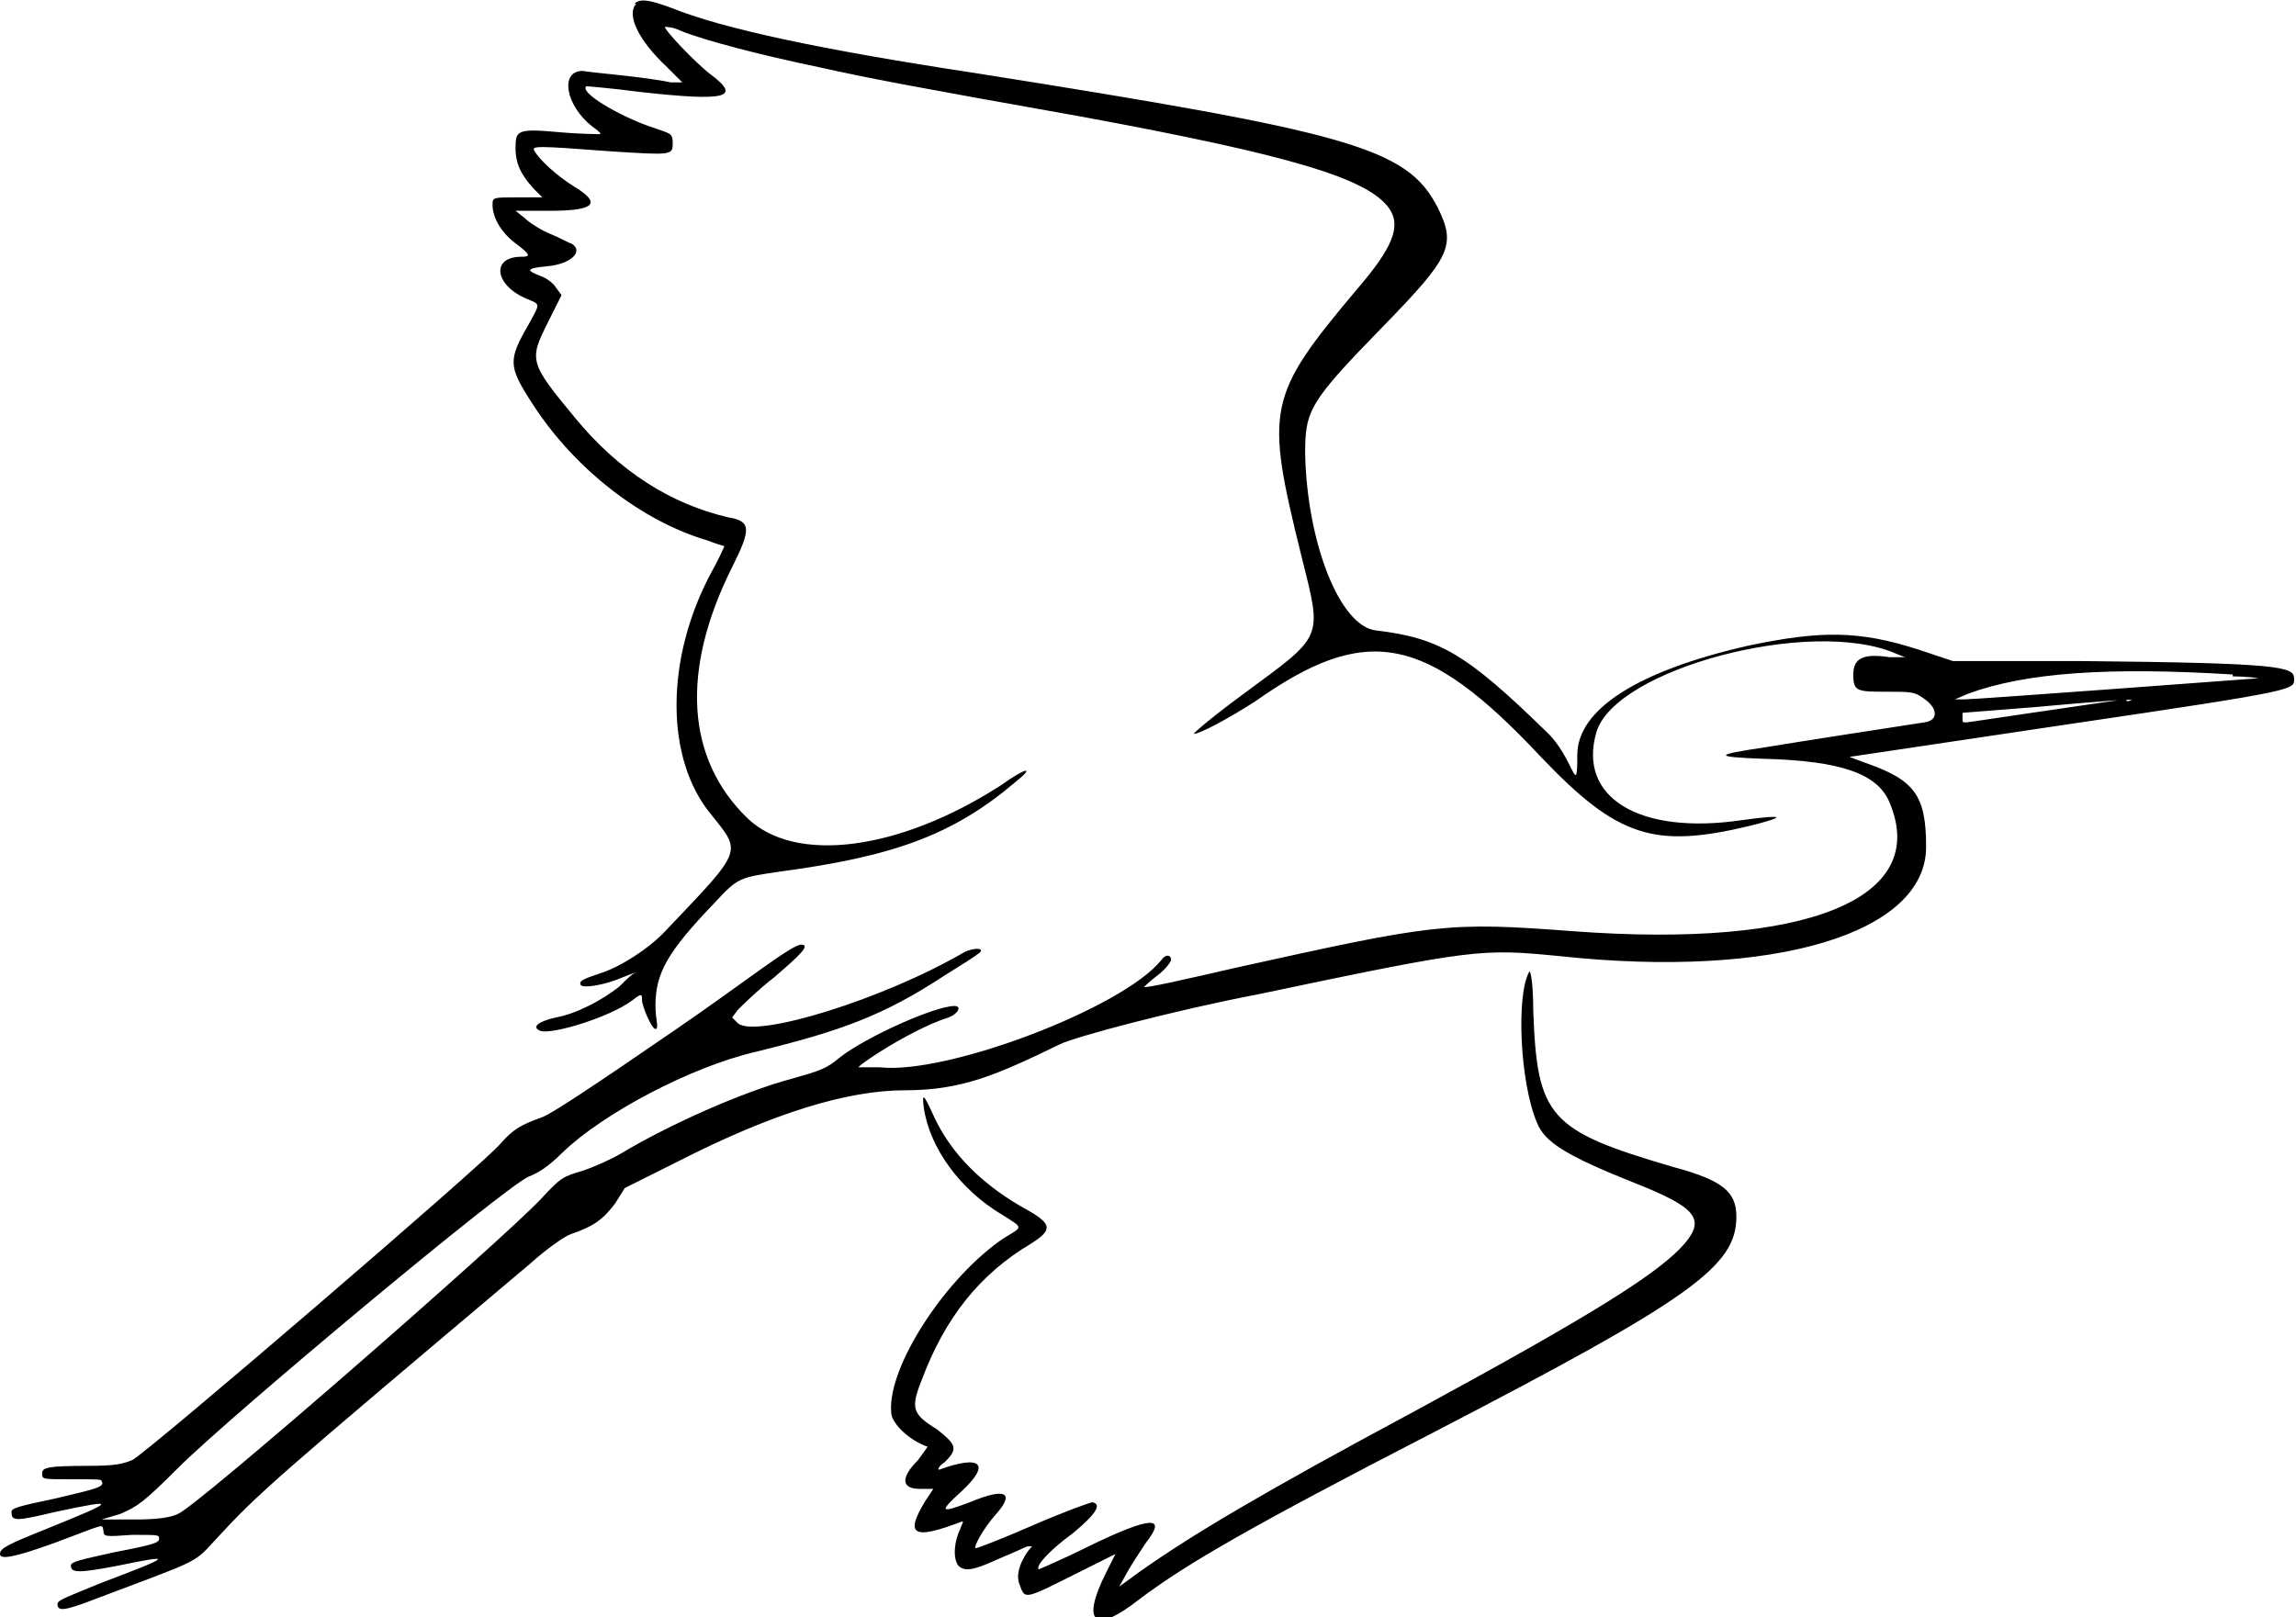
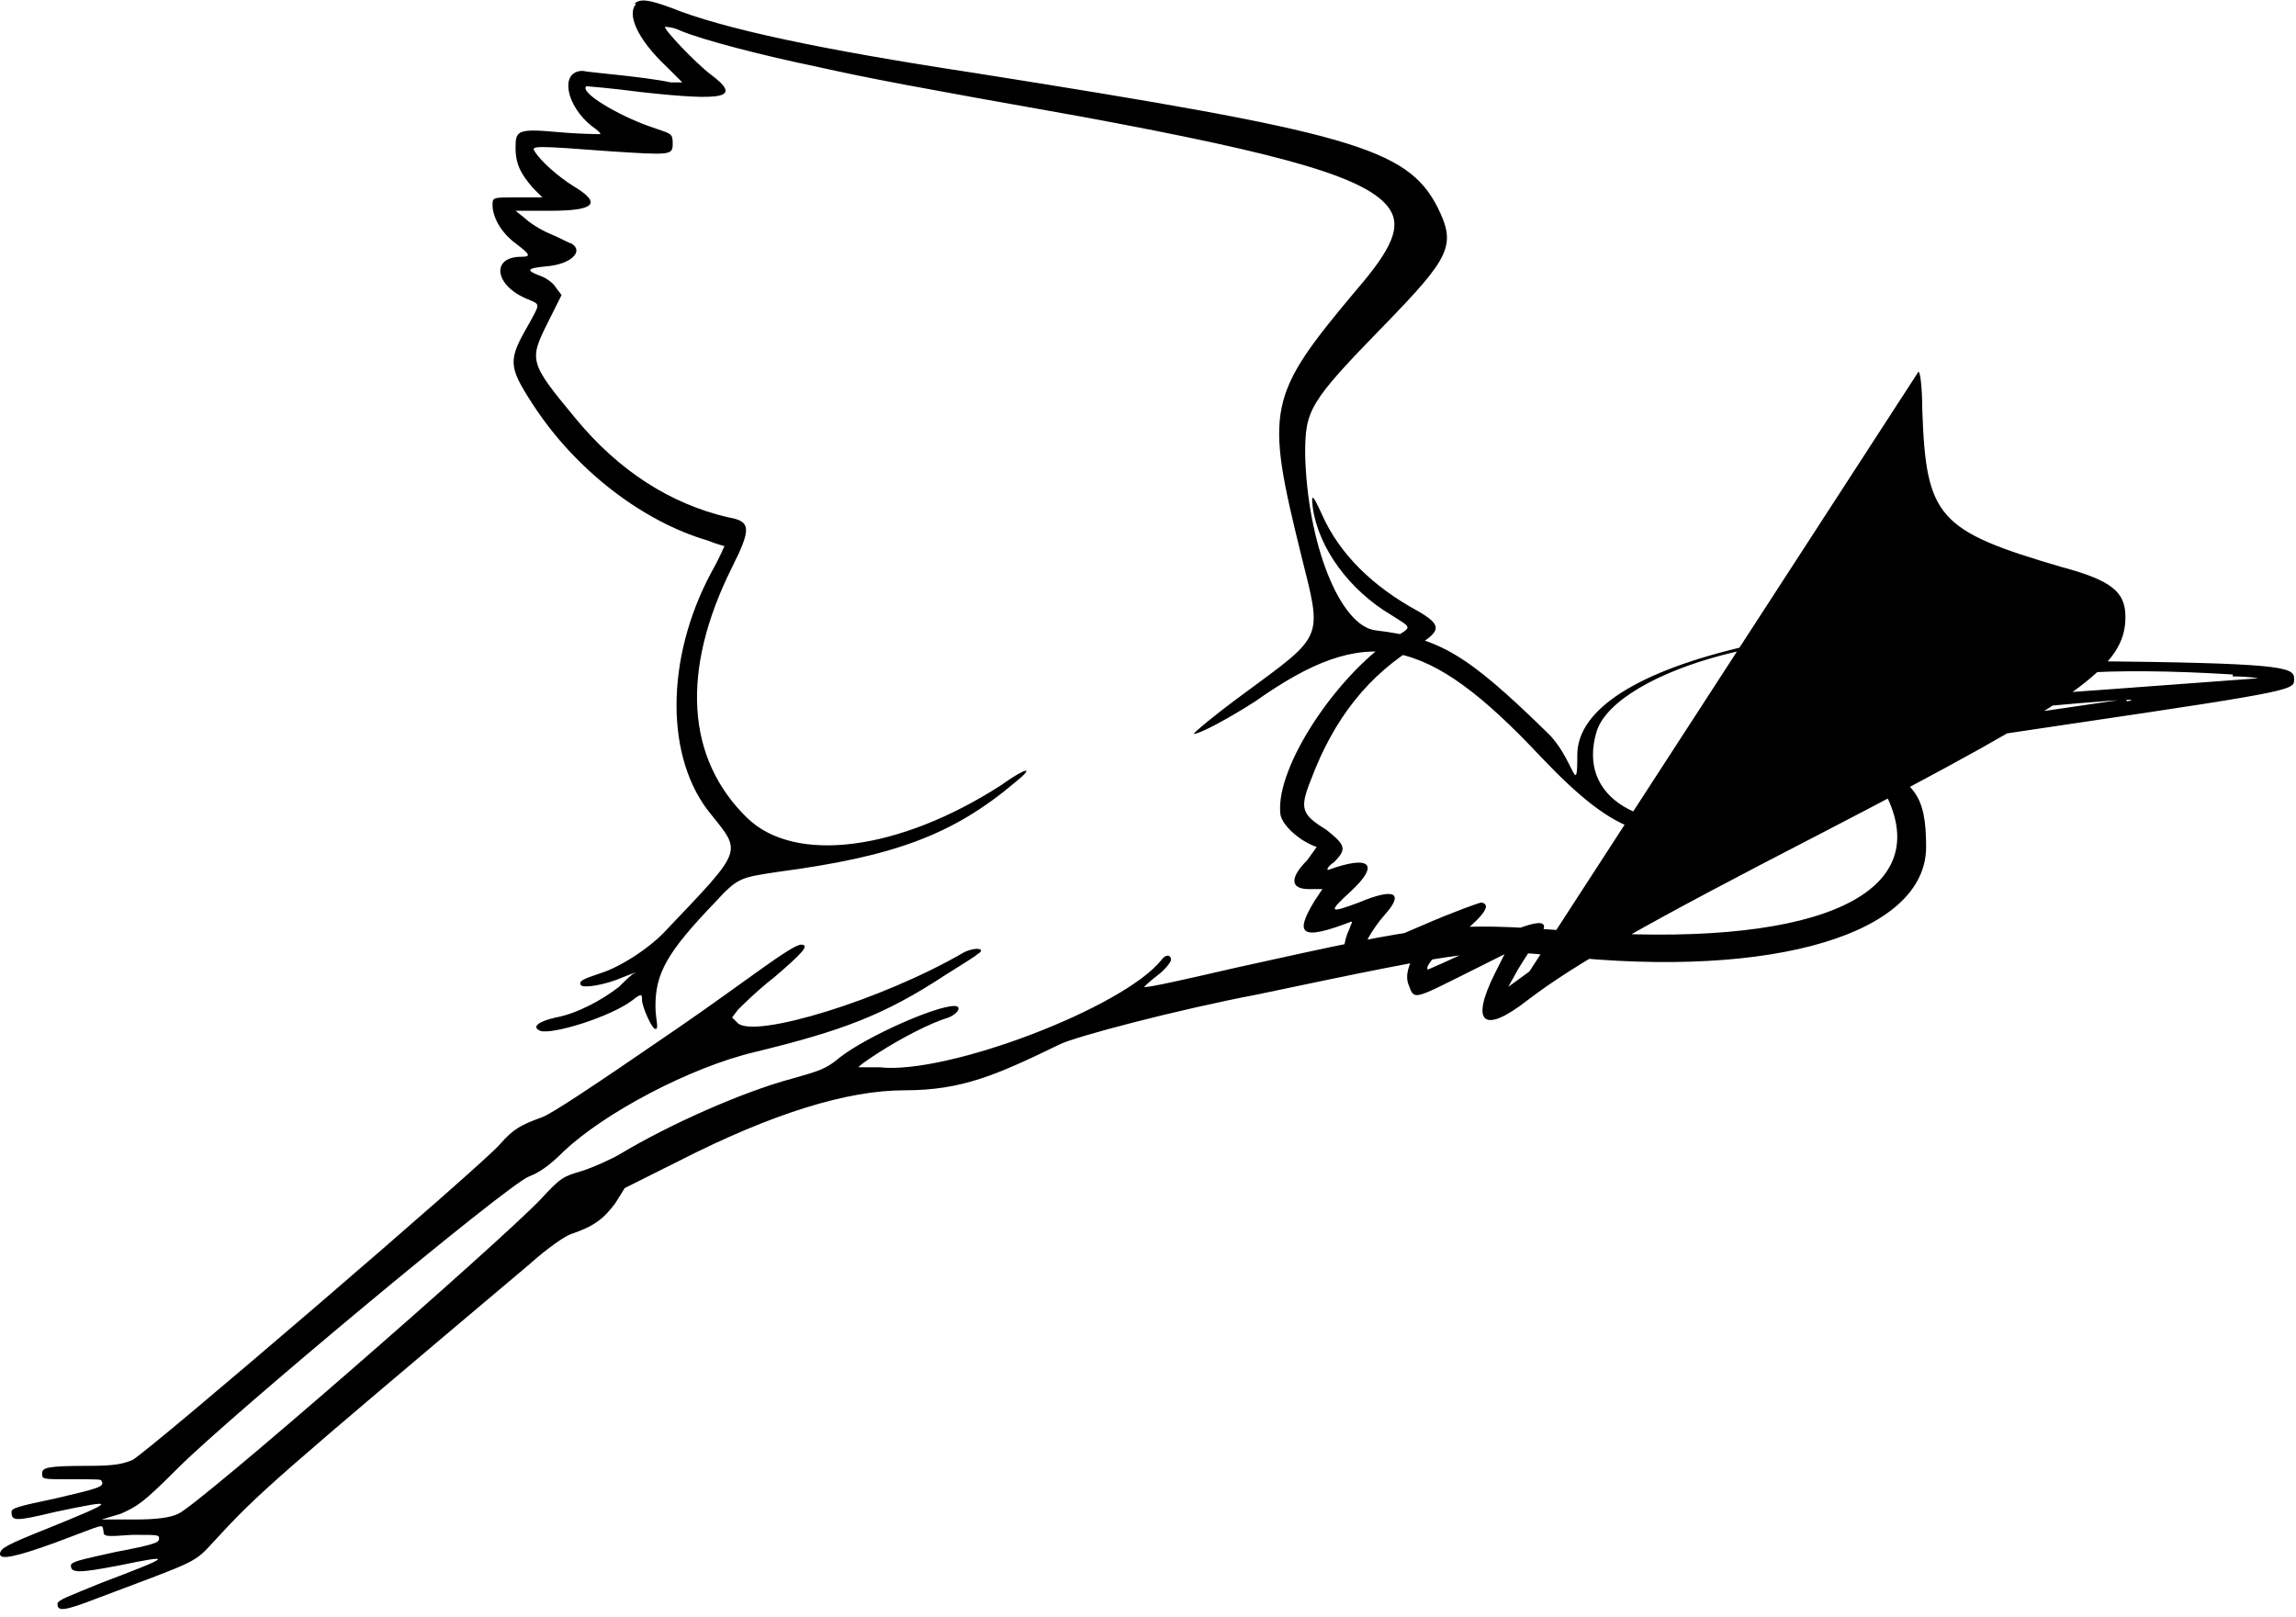
<svg xmlns="http://www.w3.org/2000/svg" id="Layer_1" version="1.1" viewBox="0 0 119.8 84.4">
-   <path d="M33.2.2c-.5.5,0,1.8,1.6,3.3l.8.8h-.6c-1.4-.3-4.1-.5-4.6-.6-1.2,0-.9,1.8.5,2.9.3.2.5.4.4.4,0,0-1,0-2.1-.1-2.2-.2-2.3-.1-2.3.8s.3,1.4.9,2.1l.5.5h-1.3c-1.3,0-1.3,0-1.3.4,0,.6.4,1.4,1.2,2,.8.6.8.7.3.7-1.6,0-1.4,1.5.3,2.2.7.3.7.2.1,1.3-1.1,1.9-1.1,2.2.2,4.2,2.2,3.4,5.7,6.1,9.1,7.1.5.2.9.3.9.3s-.3.7-.7,1.4c-2.4,4.5-2.4,9.7,0,12.6,1.6,2,1.7,1.8-2.3,6-.9,1-2.5,2-3.5,2.3-.9.3-1.1.4-1,.6.1.2,1.3,0,2.2-.4.5-.2.8-.3.6-.2-.1,0-.5.4-.8.7-.9.7-2.2,1.4-3.3,1.6-.9.2-1.3.5-.8.7.6.2,3.6-.7,4.8-1.6.5-.4.5-.3.5,0s.5,1.5.7,1.5,0-.5,0-1.2c0-1.7.6-2.8,3.1-5.4,1.2-1.3,1.3-1.3,3.3-1.6,6-.8,9.1-1.9,12.4-4.7,1-.8.6-.8-.8.2-5.3,3.4-10.7,4.1-13.2,1.7-3.2-3.1-3.5-7.7-.8-13.1,1-2,1-2.4-.2-2.6-3-.7-5.7-2.4-8-5.2-2.4-2.9-2.4-3-1.4-5l.7-1.4-.3-.4c-.1-.2-.5-.5-.8-.6-.8-.3-.7-.4.3-.5,1.3-.1,2-.8,1.3-1.2-.1,0-.6-.3-1.1-.5-.5-.2-1.1-.6-1.3-.8l-.5-.4h1.8c2.4,0,2.7-.4,1.2-1.3-.8-.5-1.7-1.3-2-1.8-.2-.3,0-.3,4,0,3.1.2,3.2.2,3.2-.4s-.1-.5-1.2-.9c-1.7-.6-3.7-1.8-3.3-2.1,0,0,1.3.1,2.8.3,4.5.5,5.3.3,3.7-.9-.8-.6-2.5-2.4-2.4-2.5,0,0,.4,0,.8.2,1.2.5,4.3,1.3,7.2,1.9,2.7.6,4.8,1,13.8,2.6,10.8,2,14.9,3.2,16,4.8.6.9.2,2-1.7,4.2-4.7,5.6-4.8,6.2-2.9,13.9,1.1,4.4,1.2,4.1-3,7.2-1.5,1.1-2.7,2.1-2.6,2.1.3,0,1.8-.8,3.2-1.7,5.8-4.1,8.9-3.5,14.9,2.9,4,4.2,5.9,4.8,10.9,3.6,2-.5,1.8-.6-.4-.3-5.4.8-8.6-1.2-7.6-4.6,1-3.3,11.2-6,15.6-4.1l.5.2h-.8c-1.3-.2-1.9,0-1.9.9s.2.9,1.8.9c1.1,0,1.4,0,1.8.3.8.5.9,1.2.1,1.3-1.3.2-6.5,1-8.3,1.3-2.7.4-2.7.5-.1.6,4.1.1,6,.8,6.6,2.3,2.1,5-4.3,7.6-16.5,6.7-6.6-.5-7.2-.4-17.6,1.9-2.6.6-4.8,1.1-4.8,1,0,0,.3-.3.7-.6.4-.3.7-.7.7-.8,0-.3-.3-.3-.5,0-2,2.5-11.2,6-14.7,5.6h-1.1c0-.1,1.1-.8,1.1-.8,1.1-.7,2.6-1.5,3.6-1.8.5-.2.7-.6.3-.6-1,0-4.6,1.6-6,2.7-.7.6-1.1.7-2.5,1.1-2.6.7-6.4,2.4-8.9,3.9-.5.3-1.4.7-2,.9-1,.3-1.1.3-2.2,1.5-2.2,2.3-17.9,16-18.9,16.4-.4.2-1.1.3-2.3.3h-1.7c0,0,1-.3,1-.3.9-.4,1.2-.6,3-2.4,2.7-2.7,17.2-14.8,18.3-15.2.5-.2,1-.5,1.8-1.3,2.1-2,6.6-4.4,10-5.2,4.5-1.1,6.7-1.9,9.9-4,.8-.5,1.6-1,1.7-1.1.5-.3-.1-.4-.7-.1-4.3,2.5-10.9,4.5-11.8,3.7l-.3-.3.3-.4c.2-.2,1-1,1.9-1.7,1.4-1.2,1.9-1.7,1.4-1.7s-3,2-6.5,4.4c-4.8,3.3-6.5,4.4-7,4.6-1.1.4-1.5.6-2.2,1.4-.7.9-18.4,16.1-19.2,16.5-.5.2-.9.3-2.3.3-2.2,0-2.4.1-2.4.4s0,.3,1.5.3,1.6,0,1.6.1c.2.3-.3.4-2.4.9-1.9.4-2.3.5-2.3.7,0,.5.2.5,2.3,0,3.3-.7,3.2-.6-.5.9C.4,80.6,0,80.8,0,81.1c0,.3.7.2,2.9-.6,2.7-1,2.4-1,2.5-.6,0,.3.1.3,1.5.2,1.4,0,1.4,0,1.4.2s-.2.3-2.3.7c-1.8.4-2.3.5-2.3.7,0,.4.4.4,2.5,0,2.9-.6,2.8-.5-.9.9-1.7.7-2.3.9-2.3,1.1,0,.4.3.4,2.1-.3,5.3-2,5-1.8,6.1-3,2.3-2.5,3-3.1,16.4-14.4,1-.9,1.9-1.5,2.2-1.6,1.2-.4,1.7-.8,2.3-1.6l.5-.8,2.8-1.4c4.9-2.5,8.8-3.7,11.8-3.7s4.8-.8,8.1-2.4c.8-.4,6.1-1.8,10.3-2.6,11.4-2.4,11.7-2.4,15.8-2,11.2,1.2,19.1-1.2,19.1-5.7,0-2.7-.6-3.5-3.2-4.4l-.8-.3,11.4-1.7c12.2-1.8,11.8-1.8,11.8-2.4s-.7-.8-11-.9h-6.8s-1.8-.6-1.8-.6c-3.1-1-5.1-1-8.9-.2-5.7,1.3-8.9,3.3-8.9,5.7s-.2.1-1.6-1.2c-4.2-4.1-5.6-4.9-8.9-5.3-1.9-.2-3.6-4.6-3.7-9.2,0-2.3.2-2.7,4.1-6.7,3.5-3.6,3.8-4.2,2.8-6.2-1.6-3.1-4.6-3.9-24.2-7-7.9-1.2-13.1-2.3-15.8-3.4-1.1-.4-1.6-.5-1.9-.2M116.5,35.3c.8,0,1.4.1,1.3.1,0,0-14.7,1.1-15.3,1.1h-.5s.7-.3.7-.3c3-1.1,7.3-1.4,13.8-1M112.1,36.4c-.1,0-.3,0-.5,0-.1,0,0,0,.2,0s.4,0,.2,0M110.9,36.5c-.2,0-2.1.3-4.2.6-2.1.3-4,.6-4.1.6-.2,0-.2,0-.2-.2v-.3l3.8-.3c3.3-.3,5.8-.5,4.8-.3M79.8,50.7c-.7,1.2-.5,5.8.4,7.9.4,1,1.5,1.7,5,3.1,3.3,1.3,3.8,1.9,2.7,3.2-1.3,1.5-4.6,3.6-14,8.7-8.2,4.4-11.7,6.5-14.4,8.4l-1.1.8.5-.9c.3-.5.7-1.1.9-1.4,1.1-1.4.3-1.4-3,.2-1.4.7-2.6,1.2-2.6,1.2-.2-.2.7-1.1,1.8-1.9,1.2-1,1.5-1.5,1-1.6-.1,0-1.5.5-3.1,1.2-1.6.7-2.9,1.2-3,1.2-.1-.1.4-1,1-1.7,1.1-1.2.6-1.5-1.3-.7-1.6.6-1.6.5-.4-.6,1.5-1.4,1-1.9-1.2-1.1-.1,0,0-.2.3-.4.7-.7.6-.9-.4-1.7-1.3-.8-1.4-1.1-.8-2.6,1.2-3.2,3-5.5,5.7-7.1,1.1-.7,1.1-1-.1-1.7-2.4-1.3-4.1-3-5-5-.5-1.1-.6-1.2-.5-.4.3,2.1,1.9,4.3,4.1,5.6,1.1.7,1.1.6.1,1.2-3,2-6.1,6.7-5.9,9.1,0,.6,1,1.5,1.9,1.8,0,0-.2.3-.5.7-.9.9-.9,1.5.1,1.5h.7s-.4.6-.4.6c-1.1,1.8-.7,2.1,1.9,1.1.1,0,0,.1-.1.4-.3.6-.4,1.5-.1,1.9.3.3.7.3,2-.3.7-.3,1.4-.6,1.6-.7h.3c0-.1-.3.3-.3.3-.4.6-.6,1.2-.4,1.7.3.8.2.8,3.2-.7l1.8-.9-.5,1c-1.3,2.6-.6,3.2,1.7,1.4,2.5-1.9,6-3.9,15.5-8.8,13.3-6.9,15.7-8.6,15.7-11.2,0-1.3-.7-1.9-3.3-2.6-6.5-1.9-7.1-2.6-7.3-8.2,0-1.1-.1-2-.2-2" />
+   <path d="M33.2.2c-.5.5,0,1.8,1.6,3.3l.8.8h-.6c-1.4-.3-4.1-.5-4.6-.6-1.2,0-.9,1.8.5,2.9.3.2.5.4.4.4,0,0-1,0-2.1-.1-2.2-.2-2.3-.1-2.3.8s.3,1.4.9,2.1l.5.5h-1.3c-1.3,0-1.3,0-1.3.4,0,.6.4,1.4,1.2,2,.8.6.8.7.3.7-1.6,0-1.4,1.5.3,2.2.7.3.7.2.1,1.3-1.1,1.9-1.1,2.2.2,4.2,2.2,3.4,5.7,6.1,9.1,7.1.5.2.9.3.9.3s-.3.7-.7,1.4c-2.4,4.5-2.4,9.7,0,12.6,1.6,2,1.7,1.8-2.3,6-.9,1-2.5,2-3.5,2.3-.9.3-1.1.4-1,.6.1.2,1.3,0,2.2-.4.5-.2.8-.3.6-.2-.1,0-.5.4-.8.7-.9.7-2.2,1.4-3.3,1.6-.9.2-1.3.5-.8.7.6.2,3.6-.7,4.8-1.6.5-.4.5-.3.5,0s.5,1.5.7,1.5,0-.5,0-1.2c0-1.7.6-2.8,3.1-5.4,1.2-1.3,1.3-1.3,3.3-1.6,6-.8,9.1-1.9,12.4-4.7,1-.8.6-.8-.8.2-5.3,3.4-10.7,4.1-13.2,1.7-3.2-3.1-3.5-7.7-.8-13.1,1-2,1-2.4-.2-2.6-3-.7-5.7-2.4-8-5.2-2.4-2.9-2.4-3-1.4-5l.7-1.4-.3-.4c-.1-.2-.5-.5-.8-.6-.8-.3-.7-.4.3-.5,1.3-.1,2-.8,1.3-1.2-.1,0-.6-.3-1.1-.5-.5-.2-1.1-.6-1.3-.8l-.5-.4h1.8c2.4,0,2.7-.4,1.2-1.3-.8-.5-1.7-1.3-2-1.8-.2-.3,0-.3,4,0,3.1.2,3.2.2,3.2-.4s-.1-.5-1.2-.9c-1.7-.6-3.7-1.8-3.3-2.1,0,0,1.3.1,2.8.3,4.5.5,5.3.3,3.7-.9-.8-.6-2.5-2.4-2.4-2.5,0,0,.4,0,.8.2,1.2.5,4.3,1.3,7.2,1.9,2.7.6,4.8,1,13.8,2.6,10.8,2,14.9,3.2,16,4.8.6.9.2,2-1.7,4.2-4.7,5.6-4.8,6.2-2.9,13.9,1.1,4.4,1.2,4.1-3,7.2-1.5,1.1-2.7,2.1-2.6,2.1.3,0,1.8-.8,3.2-1.7,5.8-4.1,8.9-3.5,14.9,2.9,4,4.2,5.9,4.8,10.9,3.6,2-.5,1.8-.6-.4-.3-5.4.8-8.6-1.2-7.6-4.6,1-3.3,11.2-6,15.6-4.1l.5.2h-.8c-1.3-.2-1.9,0-1.9.9s.2.9,1.8.9c1.1,0,1.4,0,1.8.3.8.5.9,1.2.1,1.3-1.3.2-6.5,1-8.3,1.3-2.7.4-2.7.5-.1.6,4.1.1,6,.8,6.6,2.3,2.1,5-4.3,7.6-16.5,6.7-6.6-.5-7.2-.4-17.6,1.9-2.6.6-4.8,1.1-4.8,1,0,0,.3-.3.7-.6.4-.3.7-.7.7-.8,0-.3-.3-.3-.5,0-2,2.5-11.2,6-14.7,5.6h-1.1c0-.1,1.1-.8,1.1-.8,1.1-.7,2.6-1.5,3.6-1.8.5-.2.7-.6.3-.6-1,0-4.6,1.6-6,2.7-.7.6-1.1.7-2.5,1.1-2.6.7-6.4,2.4-8.9,3.9-.5.3-1.4.7-2,.9-1,.3-1.1.3-2.2,1.5-2.2,2.3-17.9,16-18.9,16.4-.4.2-1.1.3-2.3.3h-1.7c0,0,1-.3,1-.3.9-.4,1.2-.6,3-2.4,2.7-2.7,17.2-14.8,18.3-15.2.5-.2,1-.5,1.8-1.3,2.1-2,6.6-4.4,10-5.2,4.5-1.1,6.7-1.9,9.9-4,.8-.5,1.6-1,1.7-1.1.5-.3-.1-.4-.7-.1-4.3,2.5-10.9,4.5-11.8,3.7l-.3-.3.3-.4c.2-.2,1-1,1.9-1.7,1.4-1.2,1.9-1.7,1.4-1.7s-3,2-6.5,4.4c-4.8,3.3-6.5,4.4-7,4.6-1.1.4-1.5.6-2.2,1.4-.7.9-18.4,16.1-19.2,16.5-.5.2-.9.3-2.3.3-2.2,0-2.4.1-2.4.4s0,.3,1.5.3,1.6,0,1.6.1c.2.3-.3.4-2.4.9-1.9.4-2.3.5-2.3.7,0,.5.2.5,2.3,0,3.3-.7,3.2-.6-.5.9C.4,80.6,0,80.8,0,81.1c0,.3.7.2,2.9-.6,2.7-1,2.4-1,2.5-.6,0,.3.1.3,1.5.2,1.4,0,1.4,0,1.4.2s-.2.3-2.3.7c-1.8.4-2.3.5-2.3.7,0,.4.4.4,2.5,0,2.9-.6,2.8-.5-.9.9-1.7.7-2.3.9-2.3,1.1,0,.4.3.4,2.1-.3,5.3-2,5-1.8,6.1-3,2.3-2.5,3-3.1,16.4-14.4,1-.9,1.9-1.5,2.2-1.6,1.2-.4,1.7-.8,2.3-1.6l.5-.8,2.8-1.4c4.9-2.5,8.8-3.7,11.8-3.7s4.8-.8,8.1-2.4c.8-.4,6.1-1.8,10.3-2.6,11.4-2.4,11.7-2.4,15.8-2,11.2,1.2,19.1-1.2,19.1-5.7,0-2.7-.6-3.5-3.2-4.4l-.8-.3,11.4-1.7c12.2-1.8,11.8-1.8,11.8-2.4s-.7-.8-11-.9h-6.8s-1.8-.6-1.8-.6c-3.1-1-5.1-1-8.9-.2-5.7,1.3-8.9,3.3-8.9,5.7s-.2.1-1.6-1.2c-4.2-4.1-5.6-4.9-8.9-5.3-1.9-.2-3.6-4.6-3.7-9.2,0-2.3.2-2.7,4.1-6.7,3.5-3.6,3.8-4.2,2.8-6.2-1.6-3.1-4.6-3.9-24.2-7-7.9-1.2-13.1-2.3-15.8-3.4-1.1-.4-1.6-.5-1.9-.2M116.5,35.3c.8,0,1.4.1,1.3.1,0,0-14.7,1.1-15.3,1.1h-.5s.7-.3.7-.3c3-1.1,7.3-1.4,13.8-1M112.1,36.4c-.1,0-.3,0-.5,0-.1,0,0,0,.2,0s.4,0,.2,0M110.9,36.5c-.2,0-2.1.3-4.2.6-2.1.3-4,.6-4.1.6-.2,0-.2,0-.2-.2v-.3l3.8-.3c3.3-.3,5.8-.5,4.8-.3M79.8,50.7l-1.1.8.5-.9c.3-.5.7-1.1.9-1.4,1.1-1.4.3-1.4-3,.2-1.4.7-2.6,1.2-2.6,1.2-.2-.2.7-1.1,1.8-1.9,1.2-1,1.5-1.5,1-1.6-.1,0-1.5.5-3.1,1.2-1.6.7-2.9,1.2-3,1.2-.1-.1.4-1,1-1.7,1.1-1.2.6-1.5-1.3-.7-1.6.6-1.6.5-.4-.6,1.5-1.4,1-1.9-1.2-1.1-.1,0,0-.2.3-.4.7-.7.6-.9-.4-1.7-1.3-.8-1.4-1.1-.8-2.6,1.2-3.2,3-5.5,5.7-7.1,1.1-.7,1.1-1-.1-1.7-2.4-1.3-4.1-3-5-5-.5-1.1-.6-1.2-.5-.4.3,2.1,1.9,4.3,4.1,5.6,1.1.7,1.1.6.1,1.2-3,2-6.1,6.7-5.9,9.1,0,.6,1,1.5,1.9,1.8,0,0-.2.3-.5.7-.9.9-.9,1.5.1,1.5h.7s-.4.6-.4.6c-1.1,1.8-.7,2.1,1.9,1.1.1,0,0,.1-.1.4-.3.6-.4,1.5-.1,1.9.3.3.7.3,2-.3.7-.3,1.4-.6,1.6-.7h.3c0-.1-.3.3-.3.3-.4.6-.6,1.2-.4,1.7.3.8.2.8,3.2-.7l1.8-.9-.5,1c-1.3,2.6-.6,3.2,1.7,1.4,2.5-1.9,6-3.9,15.5-8.8,13.3-6.9,15.7-8.6,15.7-11.2,0-1.3-.7-1.9-3.3-2.6-6.5-1.9-7.1-2.6-7.3-8.2,0-1.1-.1-2-.2-2" />
</svg>